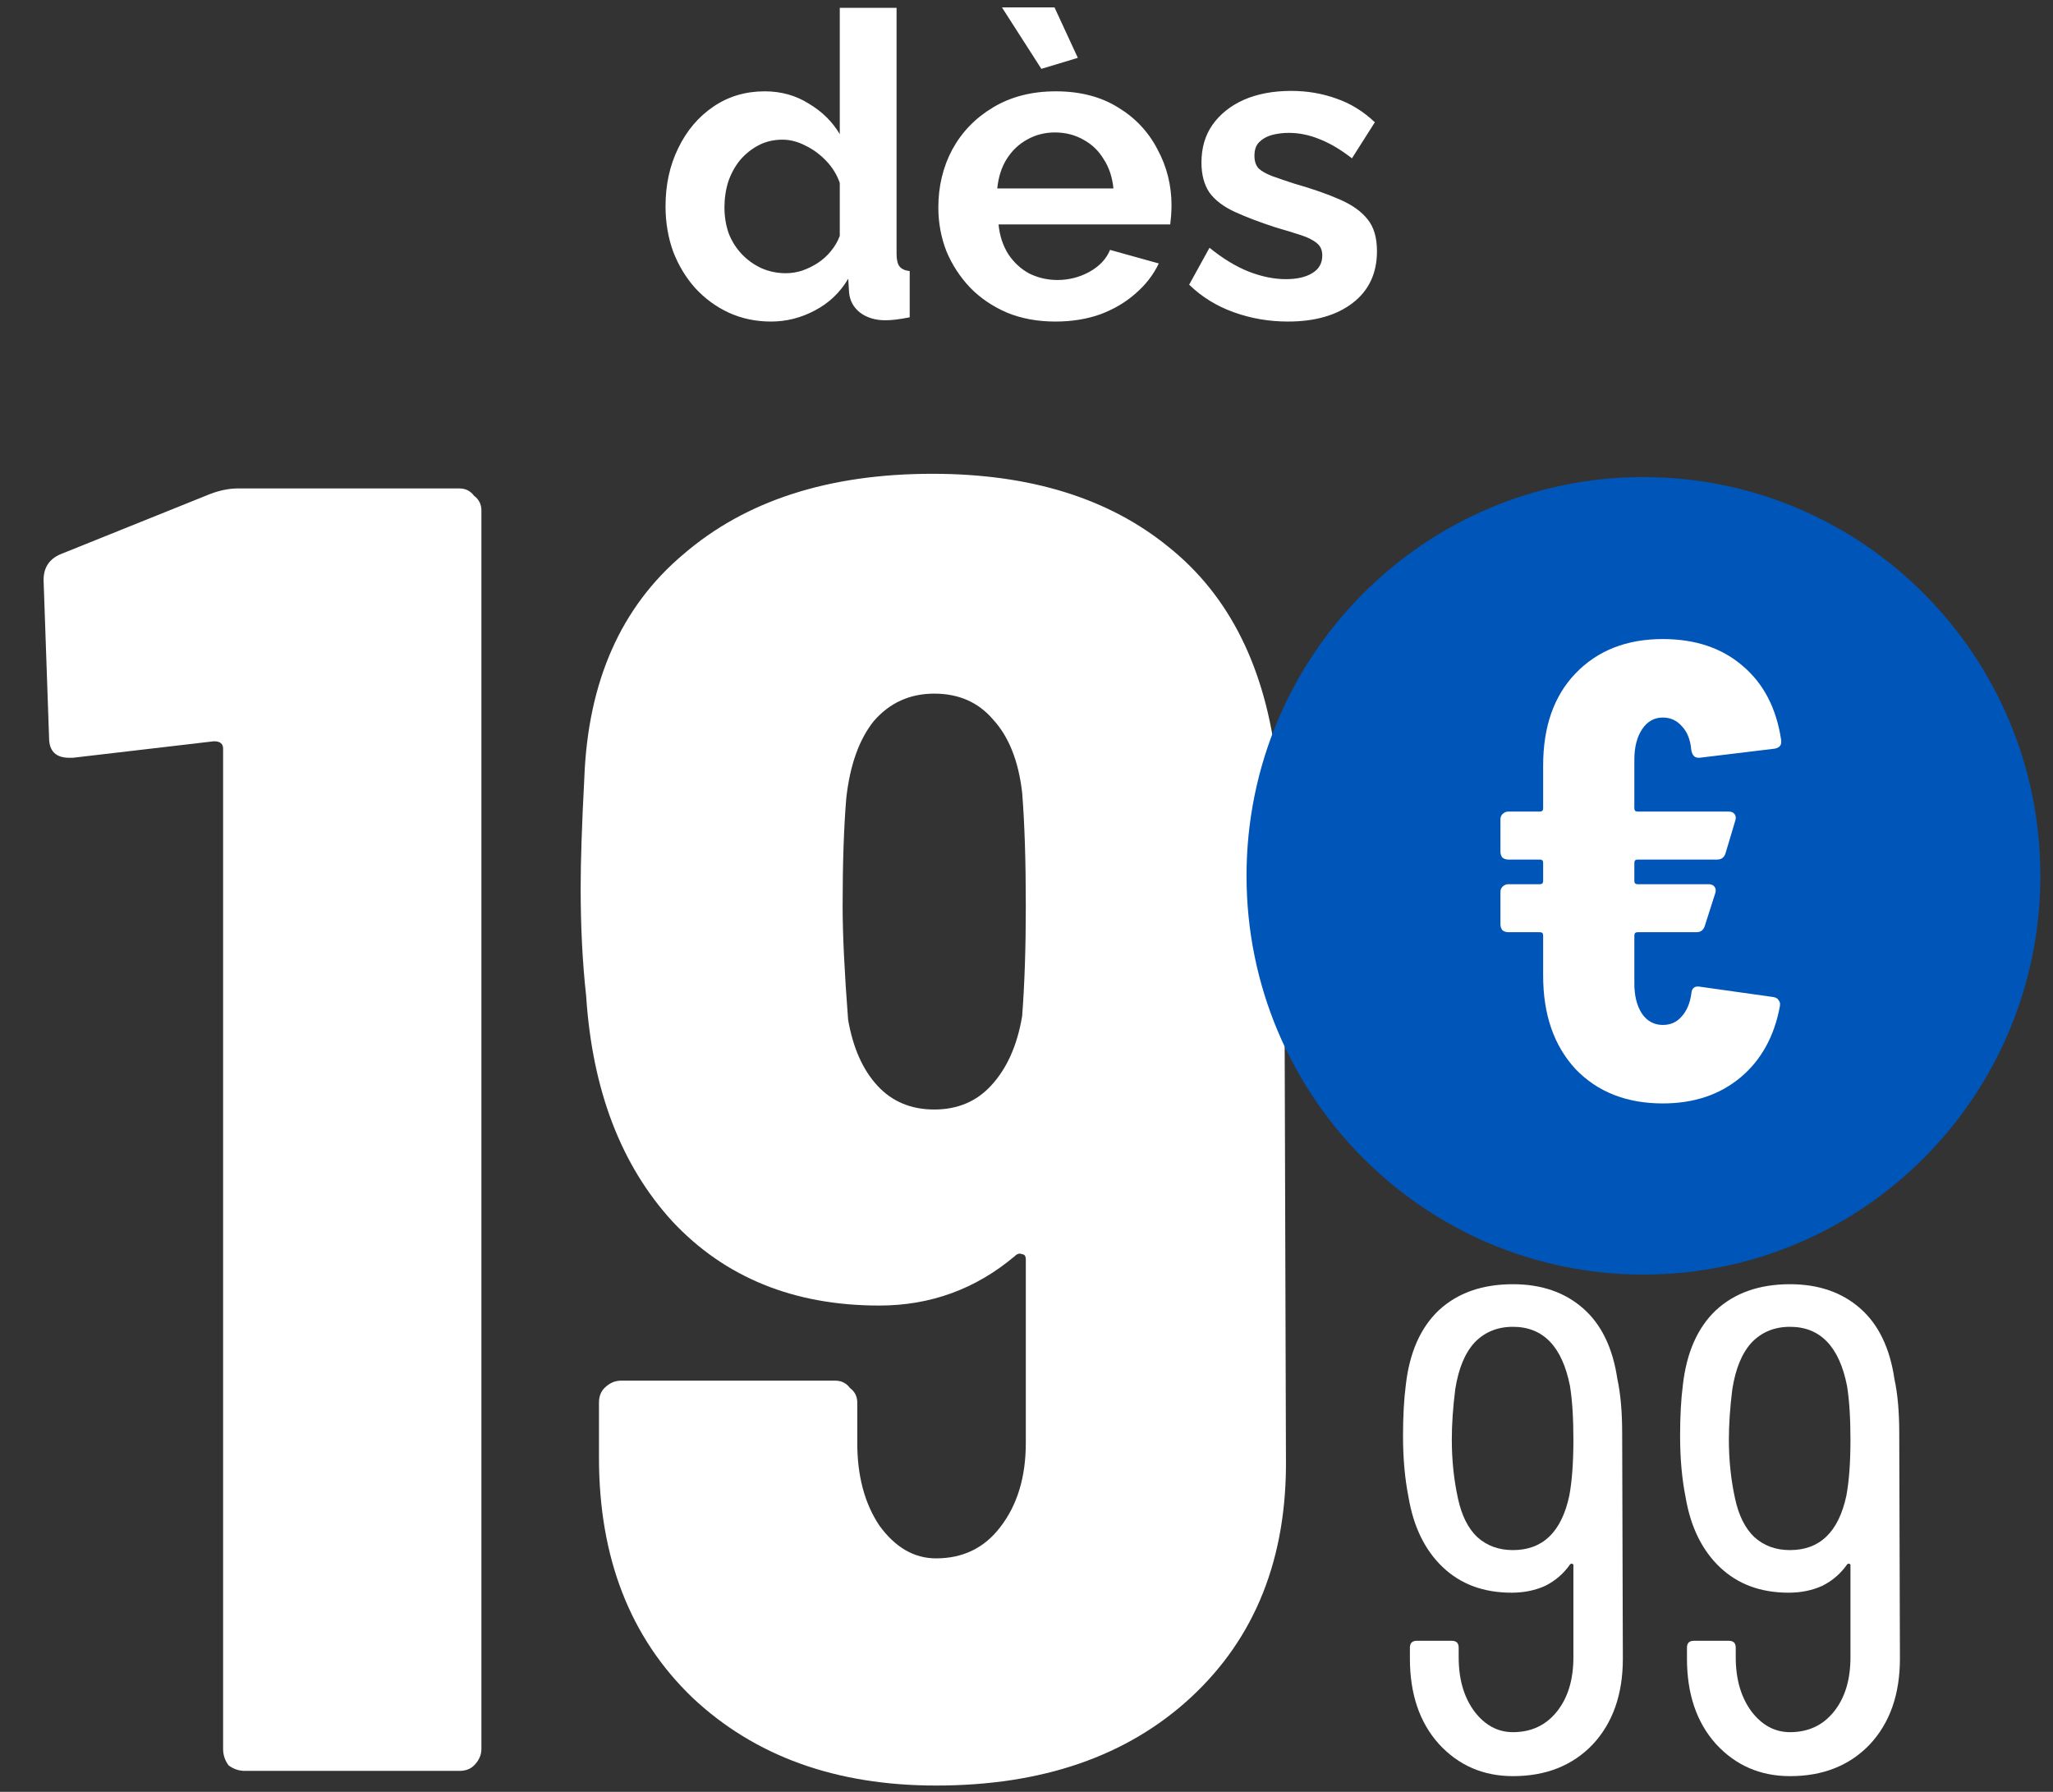
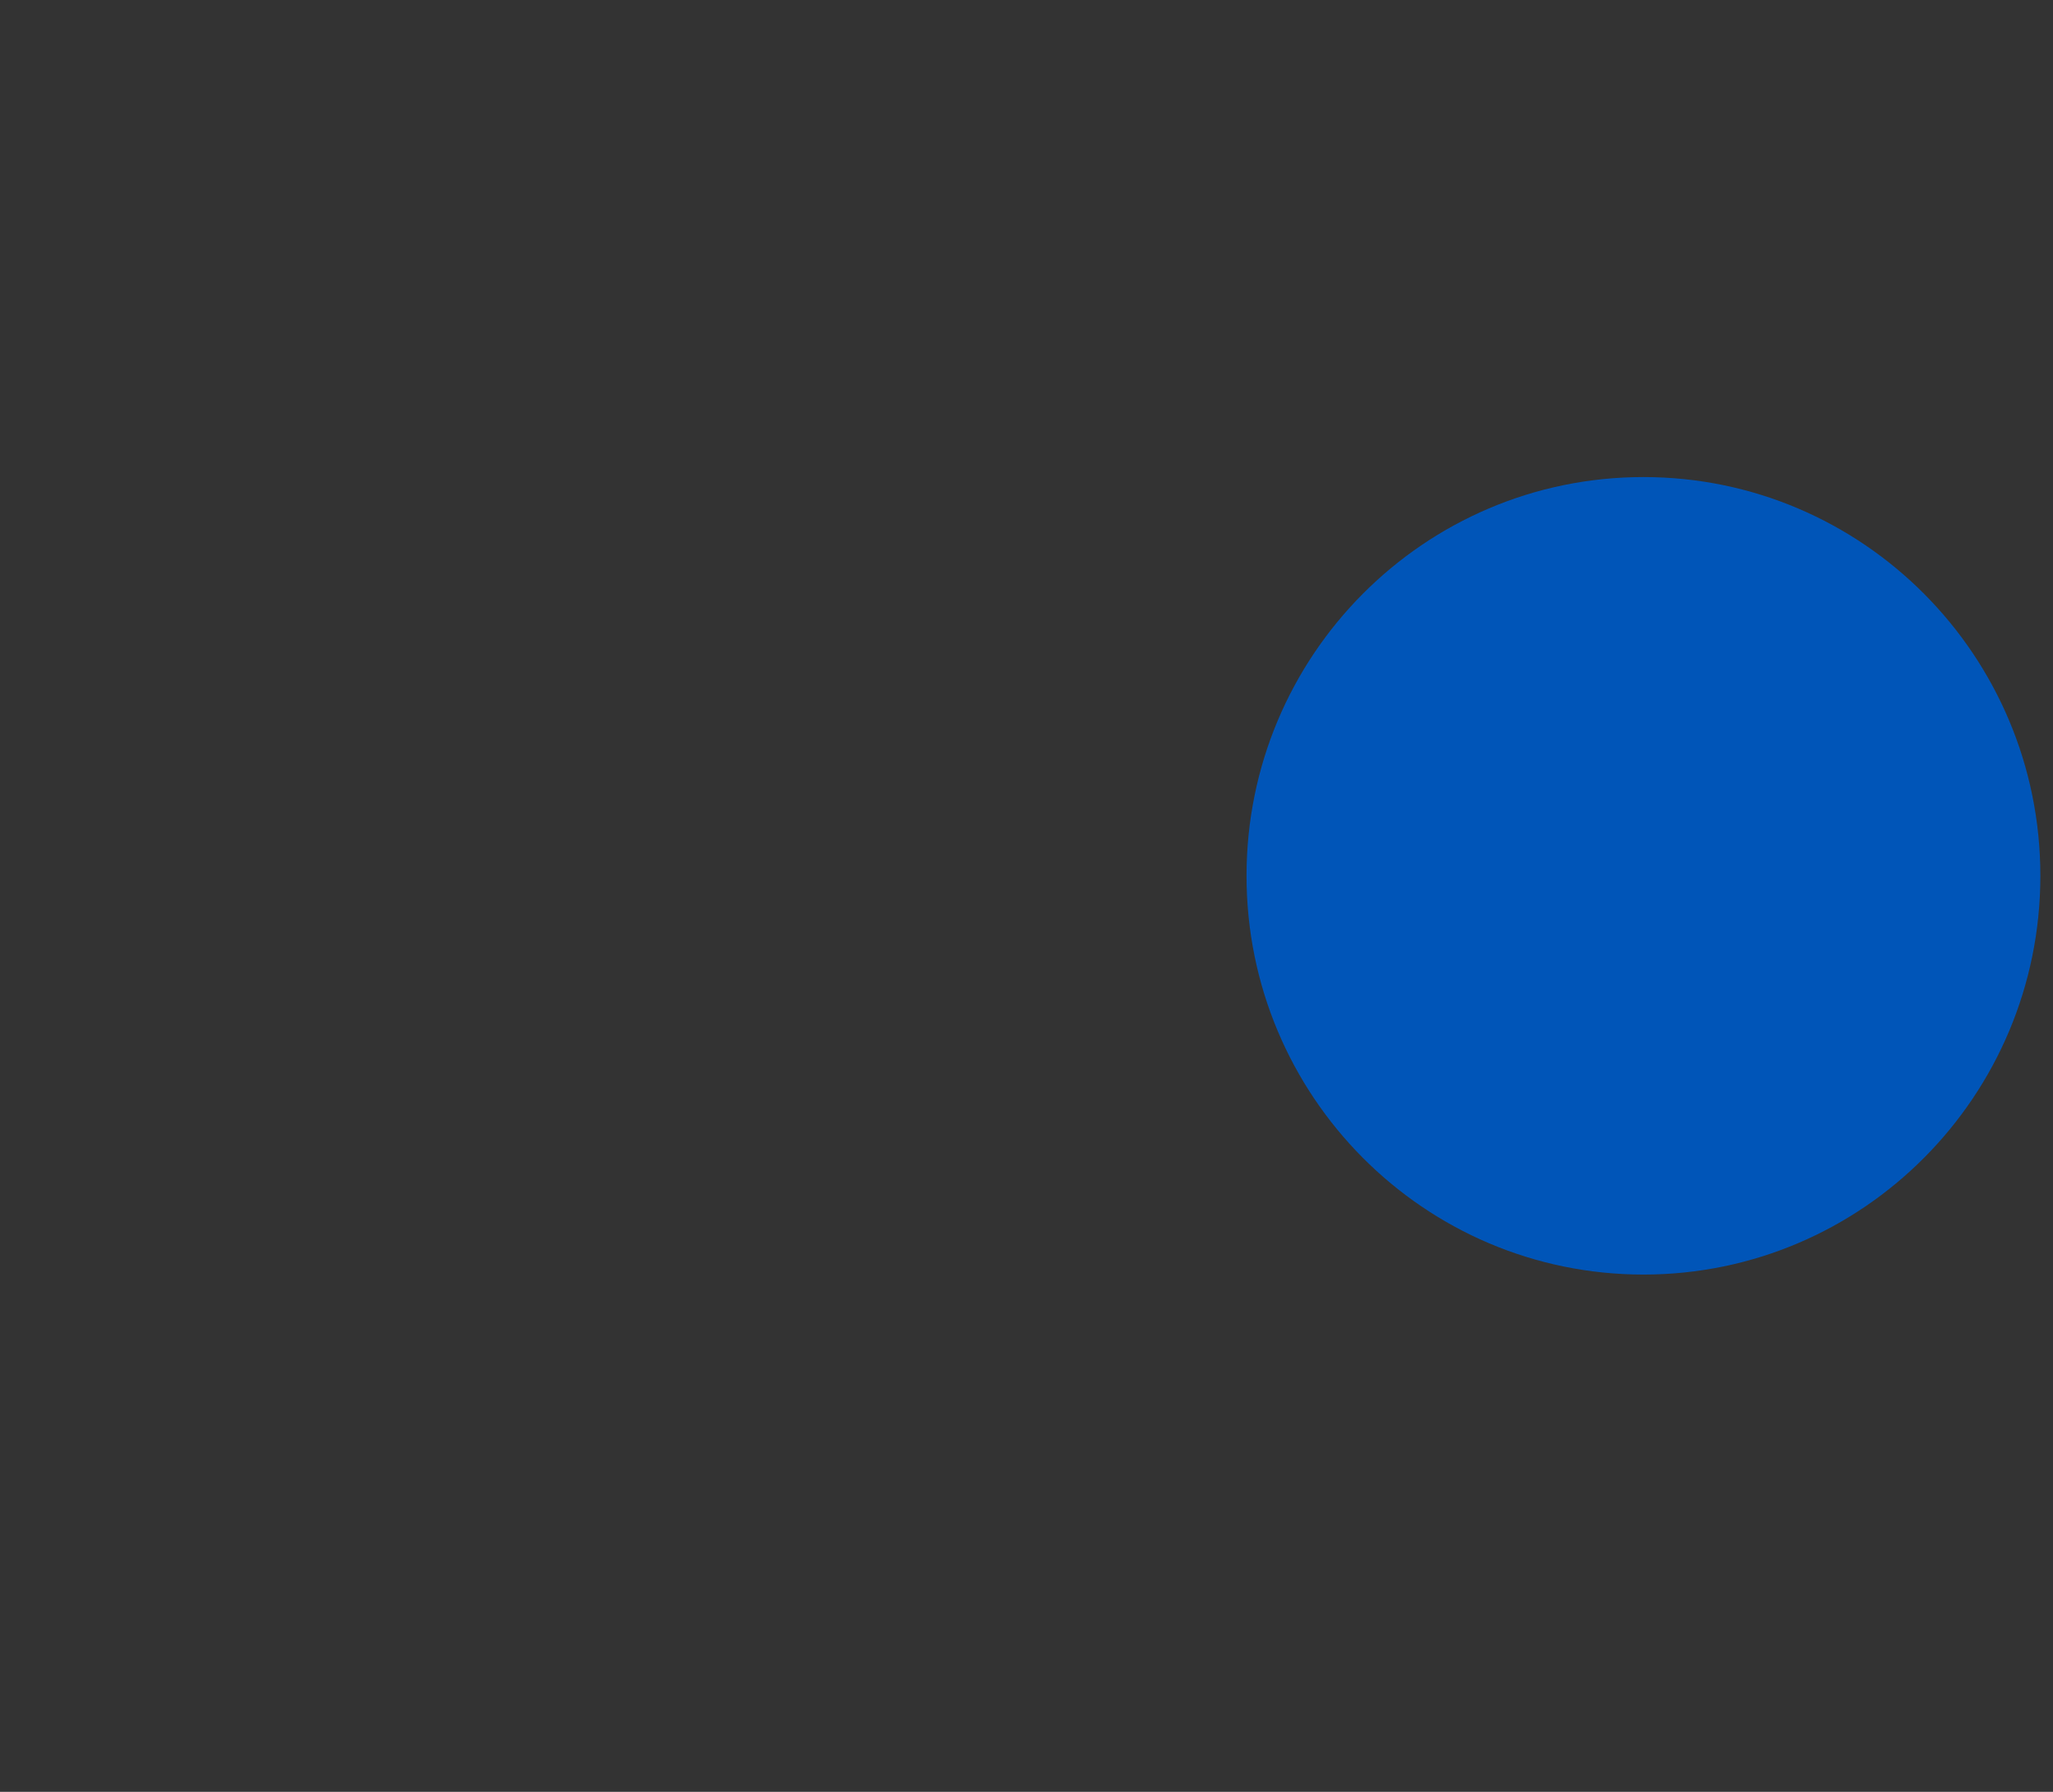
<svg xmlns="http://www.w3.org/2000/svg" width="110" height="96" viewBox="0 0 110 96" fill="none">
  <rect x="0" y="0" width="110" height="96" fill="#333333" stroke="none" />
-   <path d="M11.267 26.463C11.79 26.267 12.281 26.169 12.739 26.169H24.616C24.943 26.169 25.205 26.3 25.401 26.562C25.663 26.758 25.794 27.02 25.794 27.347V93.699C25.794 94.026 25.663 94.321 25.401 94.582C25.205 94.779 24.943 94.877 24.616 94.877H13.132C12.805 94.877 12.51 94.779 12.249 94.582C12.052 94.321 11.954 94.026 11.954 93.699V40.107C11.954 39.845 11.79 39.714 11.463 39.714L3.905 40.598H3.709C2.989 40.598 2.629 40.238 2.629 39.518L2.335 31.077C2.335 30.422 2.629 29.964 3.218 29.703L11.267 26.463ZM68.901 78.093C68.967 83.458 67.265 87.744 63.797 90.951C60.395 94.092 55.847 95.662 50.154 95.662C44.788 95.662 40.437 94.092 37.099 90.951C33.762 87.744 32.093 83.458 32.093 78.093V75.148C32.093 74.821 32.191 74.559 32.388 74.363C32.65 74.101 32.944 73.97 33.271 73.97H44.755C45.083 73.97 45.344 74.101 45.541 74.363C45.802 74.559 45.933 74.821 45.933 75.148V77.307C45.933 79.074 46.326 80.546 47.111 81.724C47.962 82.902 48.976 83.491 50.154 83.491C51.593 83.491 52.739 82.935 53.589 81.822C54.505 80.645 54.963 79.139 54.963 77.307V67.492C54.963 67.296 54.898 67.197 54.767 67.197C54.636 67.132 54.505 67.165 54.374 67.296C52.28 69.062 49.859 69.946 47.111 69.946C42.531 69.946 38.833 68.441 36.02 65.431C33.271 62.421 31.733 58.396 31.406 53.358C31.21 51.591 31.112 49.66 31.112 47.567C31.112 46.127 31.177 44.164 31.308 41.677C31.505 36.508 33.271 32.516 36.608 29.703C39.946 26.823 44.395 25.384 49.958 25.384C55.192 25.384 59.413 26.692 62.619 29.31C65.891 31.927 67.822 35.821 68.41 40.99C68.672 43.084 68.803 44.884 68.803 46.389L68.901 78.093ZM54.767 54.437C54.898 52.736 54.963 50.773 54.963 48.548C54.963 46.127 54.898 44.099 54.767 42.463C54.571 40.761 54.047 39.453 53.197 38.536C52.411 37.62 51.364 37.162 50.056 37.162C48.747 37.162 47.667 37.653 46.816 38.635C46.031 39.616 45.541 40.99 45.344 42.757C45.213 44.328 45.148 46.258 45.148 48.548C45.148 50.053 45.246 52.082 45.442 54.634C45.704 56.139 46.228 57.317 47.013 58.167C47.798 59.018 48.812 59.443 50.056 59.443C51.299 59.443 52.313 59.018 53.098 58.167C53.949 57.251 54.505 56.008 54.767 54.437Z" fill="white" />
-   <path d="M86.953 88.864C86.953 90.778 86.413 92.311 85.334 93.465C84.254 94.593 82.831 95.158 81.064 95.158C79.469 95.158 78.144 94.581 77.089 93.428C76.058 92.275 75.543 90.753 75.543 88.864V88.275C75.543 88.029 75.665 87.907 75.911 87.907H77.788C78.033 87.907 78.156 88.029 78.156 88.275V88.79C78.156 89.968 78.438 90.937 79.003 91.698C79.567 92.434 80.254 92.802 81.064 92.802C82.045 92.802 82.831 92.434 83.419 91.698C84.008 90.962 84.303 89.992 84.303 88.79V83.858C84.303 83.809 84.278 83.784 84.229 83.784C84.205 83.76 84.168 83.772 84.119 83.821C83.775 84.312 83.334 84.692 82.794 84.962C82.254 85.207 81.653 85.33 80.99 85.33C79.493 85.33 78.266 84.876 77.309 83.968C76.352 83.06 75.739 81.809 75.469 80.214C75.273 79.232 75.174 78.14 75.174 76.938C75.174 75.883 75.224 74.975 75.322 74.214C75.518 72.472 76.107 71.135 77.089 70.202C78.095 69.269 79.42 68.803 81.064 68.803C82.585 68.803 83.837 69.233 84.818 70.092C85.8 70.95 86.413 72.214 86.659 73.883C86.83 74.668 86.916 75.637 86.916 76.791L86.953 88.864ZM81.064 83.048C82.659 83.048 83.665 82.079 84.082 80.14C84.229 79.355 84.303 78.349 84.303 77.122C84.303 75.969 84.242 75.012 84.119 74.251C83.702 72.141 82.683 71.085 81.064 71.085C80.23 71.085 79.542 71.368 79.003 71.932C78.487 72.496 78.144 73.331 77.972 74.435C77.849 75.416 77.788 76.312 77.788 77.122C77.788 78.226 77.898 79.281 78.119 80.287C78.316 81.195 78.659 81.882 79.15 82.349C79.665 82.815 80.303 83.048 81.064 83.048ZM101.798 88.864C101.798 90.778 101.259 92.311 100.179 93.465C99.099 94.593 97.676 95.158 95.909 95.158C94.314 95.158 92.989 94.581 91.934 93.428C90.903 92.275 90.388 90.753 90.388 88.864V88.275C90.388 88.029 90.511 87.907 90.756 87.907H92.633C92.879 87.907 93.001 88.029 93.001 88.275V88.79C93.001 89.968 93.284 90.937 93.848 91.698C94.412 92.434 95.099 92.802 95.909 92.802C96.891 92.802 97.676 92.434 98.265 91.698C98.854 90.962 99.148 89.992 99.148 88.79V83.858C99.148 83.809 99.124 83.784 99.075 83.784C99.05 83.76 99.013 83.772 98.964 83.821C98.621 84.312 98.179 84.692 97.639 84.962C97.099 85.207 96.498 85.33 95.836 85.33C94.339 85.33 93.112 84.876 92.155 83.968C91.198 83.06 90.584 81.809 90.314 80.214C90.118 79.232 90.02 78.14 90.02 76.938C90.02 75.883 90.069 74.975 90.167 74.214C90.363 72.472 90.952 71.135 91.934 70.202C92.94 69.269 94.265 68.803 95.909 68.803C97.431 68.803 98.682 69.233 99.664 70.092C100.645 70.95 101.259 72.214 101.504 73.883C101.676 74.668 101.762 75.637 101.762 76.791L101.798 88.864ZM95.909 83.048C97.504 83.048 98.51 82.079 98.927 80.14C99.075 79.355 99.148 78.349 99.148 77.122C99.148 75.969 99.087 75.012 98.964 74.251C98.547 72.141 97.529 71.085 95.909 71.085C95.075 71.085 94.388 71.368 93.848 71.932C93.333 72.496 92.989 73.331 92.817 74.435C92.695 75.416 92.633 76.312 92.633 77.122C92.633 78.226 92.744 79.281 92.965 80.287C93.161 81.195 93.504 81.882 93.995 82.349C94.51 82.815 95.148 83.048 95.909 83.048Z" fill="white" />
  <path d="M88.056 68.286C99.801 68.286 109.323 58.721 109.323 46.922C109.323 35.123 99.801 25.559 88.056 25.559C76.311 25.559 66.789 35.123 66.789 46.922C66.789 58.721 76.311 68.286 88.056 68.286Z" fill="#0055B8" />
-   <path d="M89.094 54.912C89.51 54.912 89.845 54.762 90.1 54.461C90.377 54.16 90.55 53.754 90.619 53.245C90.643 52.943 90.793 52.816 91.07 52.862L95.021 53.418C95.16 53.441 95.252 53.499 95.299 53.592C95.368 53.661 95.391 53.766 95.368 53.905C95.068 55.526 94.363 56.8 93.254 57.727C92.144 58.653 90.758 59.117 89.094 59.117C87.153 59.117 85.594 58.503 84.415 57.275C83.26 56.024 82.682 54.356 82.682 52.272V50.117C82.682 50.002 82.624 49.944 82.509 49.944H80.811C80.695 49.944 80.591 49.909 80.499 49.839C80.429 49.747 80.394 49.642 80.394 49.527V47.789C80.394 47.674 80.429 47.581 80.499 47.511C80.591 47.419 80.695 47.372 80.811 47.372H82.509C82.624 47.372 82.682 47.315 82.682 47.199V46.226C82.682 46.11 82.624 46.052 82.509 46.052H80.811C80.695 46.052 80.591 46.017 80.499 45.948C80.429 45.855 80.394 45.751 80.394 45.635V43.898C80.394 43.782 80.429 43.689 80.499 43.62C80.591 43.527 80.695 43.481 80.811 43.481H82.509C82.624 43.481 82.682 43.423 82.682 43.307V41.014C82.682 38.929 83.26 37.284 84.415 36.08C85.594 34.852 87.153 34.238 89.094 34.238C90.827 34.238 92.249 34.713 93.358 35.663C94.49 36.613 95.183 37.945 95.437 39.659V39.763C95.437 39.948 95.322 40.064 95.091 40.11L91.07 40.597H91.001C90.793 40.597 90.666 40.458 90.619 40.18C90.573 39.647 90.412 39.23 90.134 38.929C89.857 38.605 89.51 38.443 89.094 38.443C88.632 38.443 88.263 38.651 87.985 39.068C87.708 39.485 87.569 40.029 87.569 40.701V43.307C87.569 43.423 87.627 43.481 87.743 43.481H92.63C92.768 43.481 92.872 43.527 92.942 43.62C93.011 43.712 93.023 43.828 92.976 43.967L92.457 45.705C92.387 45.936 92.237 46.052 92.006 46.052H87.743C87.627 46.052 87.569 46.11 87.569 46.226V47.199C87.569 47.315 87.627 47.372 87.743 47.372H91.555C91.694 47.372 91.798 47.419 91.867 47.511C91.937 47.604 91.948 47.72 91.902 47.859L91.347 49.596C91.278 49.828 91.128 49.944 90.897 49.944H87.743C87.627 49.944 87.569 50.002 87.569 50.117V52.689C87.569 53.36 87.708 53.905 87.985 54.322C88.263 54.715 88.632 54.912 89.094 54.912Z" fill="white" />
-   <path d="M35.659 11.049C35.659 9.898 35.886 8.861 36.34 7.937C36.794 6.998 37.423 6.256 38.225 5.711C39.028 5.166 39.944 4.893 40.974 4.893C41.852 4.893 42.64 5.113 43.336 5.552C44.048 5.976 44.601 6.521 44.995 7.187V0.418H48.038V13.593C48.038 13.911 48.091 14.138 48.197 14.274C48.303 14.411 48.485 14.494 48.742 14.524V17C48.212 17.106 47.781 17.159 47.448 17.159C46.903 17.159 46.448 17.023 46.085 16.75C45.736 16.478 45.54 16.122 45.494 15.682L45.449 14.933C45.01 15.675 44.411 16.243 43.654 16.637C42.912 17.03 42.132 17.227 41.315 17.227C40.497 17.227 39.74 17.068 39.043 16.75C38.362 16.432 37.764 15.993 37.249 15.433C36.749 14.872 36.355 14.221 36.068 13.479C35.795 12.722 35.659 11.912 35.659 11.049ZM44.995 12.639V9.799C44.843 9.36 44.601 8.967 44.268 8.618C43.934 8.27 43.563 7.997 43.155 7.801C42.746 7.589 42.337 7.483 41.928 7.483C41.459 7.483 41.035 7.581 40.656 7.778C40.277 7.975 39.944 8.24 39.657 8.573C39.384 8.906 39.172 9.292 39.02 9.731C38.884 10.17 38.816 10.632 38.816 11.117C38.816 11.601 38.892 12.063 39.043 12.502C39.21 12.927 39.444 13.297 39.747 13.616C40.05 13.934 40.398 14.183 40.792 14.365C41.201 14.547 41.64 14.638 42.11 14.638C42.397 14.638 42.685 14.592 42.973 14.501C43.276 14.395 43.556 14.259 43.813 14.092C44.086 13.911 44.321 13.699 44.517 13.457C44.73 13.199 44.889 12.927 44.995 12.639ZM56.546 17.227C55.592 17.227 54.728 17.068 53.956 16.75C53.184 16.417 52.525 15.97 51.98 15.41C51.435 14.835 51.011 14.183 50.708 13.457C50.42 12.714 50.276 11.935 50.276 11.117C50.276 9.981 50.526 8.944 51.026 8.005C51.541 7.066 52.268 6.316 53.207 5.756C54.161 5.181 55.281 4.893 56.568 4.893C57.871 4.893 58.984 5.181 59.907 5.756C60.831 6.316 61.535 7.066 62.02 8.005C62.52 8.929 62.77 9.928 62.77 11.003C62.77 11.185 62.762 11.374 62.747 11.571C62.732 11.753 62.717 11.904 62.701 12.025H53.502C53.562 12.631 53.737 13.161 54.024 13.616C54.327 14.07 54.706 14.418 55.16 14.66C55.63 14.887 56.129 15.001 56.659 15.001C57.265 15.001 57.833 14.857 58.363 14.569C58.908 14.267 59.279 13.873 59.476 13.388L62.088 14.115C61.8 14.721 61.384 15.258 60.839 15.728C60.309 16.197 59.68 16.568 58.953 16.841C58.227 17.098 57.424 17.227 56.546 17.227ZM53.434 10.095H59.658C59.597 9.489 59.423 8.967 59.135 8.527C58.863 8.073 58.499 7.725 58.045 7.483C57.591 7.225 57.083 7.096 56.523 7.096C55.978 7.096 55.478 7.225 55.024 7.483C54.585 7.725 54.221 8.073 53.934 8.527C53.661 8.967 53.494 9.489 53.434 10.095ZM53.684 0.395H56.5L57.75 3.099L55.796 3.689L53.684 0.395ZM69.008 17.227C67.993 17.227 67.024 17.061 66.1 16.727C65.177 16.394 64.382 15.902 63.715 15.251L64.805 13.275C65.517 13.85 66.214 14.274 66.895 14.547C67.592 14.819 68.258 14.956 68.894 14.956C69.485 14.956 69.954 14.85 70.302 14.638C70.666 14.426 70.848 14.108 70.848 13.684C70.848 13.396 70.749 13.176 70.552 13.025C70.356 12.858 70.068 12.714 69.689 12.593C69.326 12.472 68.879 12.336 68.349 12.184C67.471 11.897 66.736 11.617 66.146 11.344C65.555 11.071 65.108 10.731 64.805 10.322C64.518 9.898 64.374 9.36 64.374 8.709C64.374 7.922 64.571 7.248 64.965 6.687C65.373 6.112 65.934 5.665 66.645 5.347C67.372 5.029 68.22 4.87 69.189 4.87C70.037 4.87 70.84 5.007 71.597 5.279C72.354 5.537 73.043 5.961 73.664 6.551L72.438 8.482C71.832 8.013 71.257 7.672 70.711 7.46C70.166 7.233 69.614 7.119 69.053 7.119C68.735 7.119 68.432 7.157 68.145 7.233C67.872 7.308 67.645 7.437 67.463 7.619C67.297 7.785 67.213 8.028 67.213 8.346C67.213 8.633 67.289 8.861 67.44 9.027C67.607 9.179 67.849 9.315 68.167 9.436C68.501 9.557 68.902 9.693 69.371 9.845C70.325 10.117 71.128 10.398 71.779 10.685C72.445 10.973 72.945 11.329 73.278 11.753C73.611 12.162 73.778 12.73 73.778 13.457C73.778 14.638 73.346 15.561 72.483 16.228C71.62 16.894 70.462 17.227 69.008 17.227Z" fill="white" />
</svg>